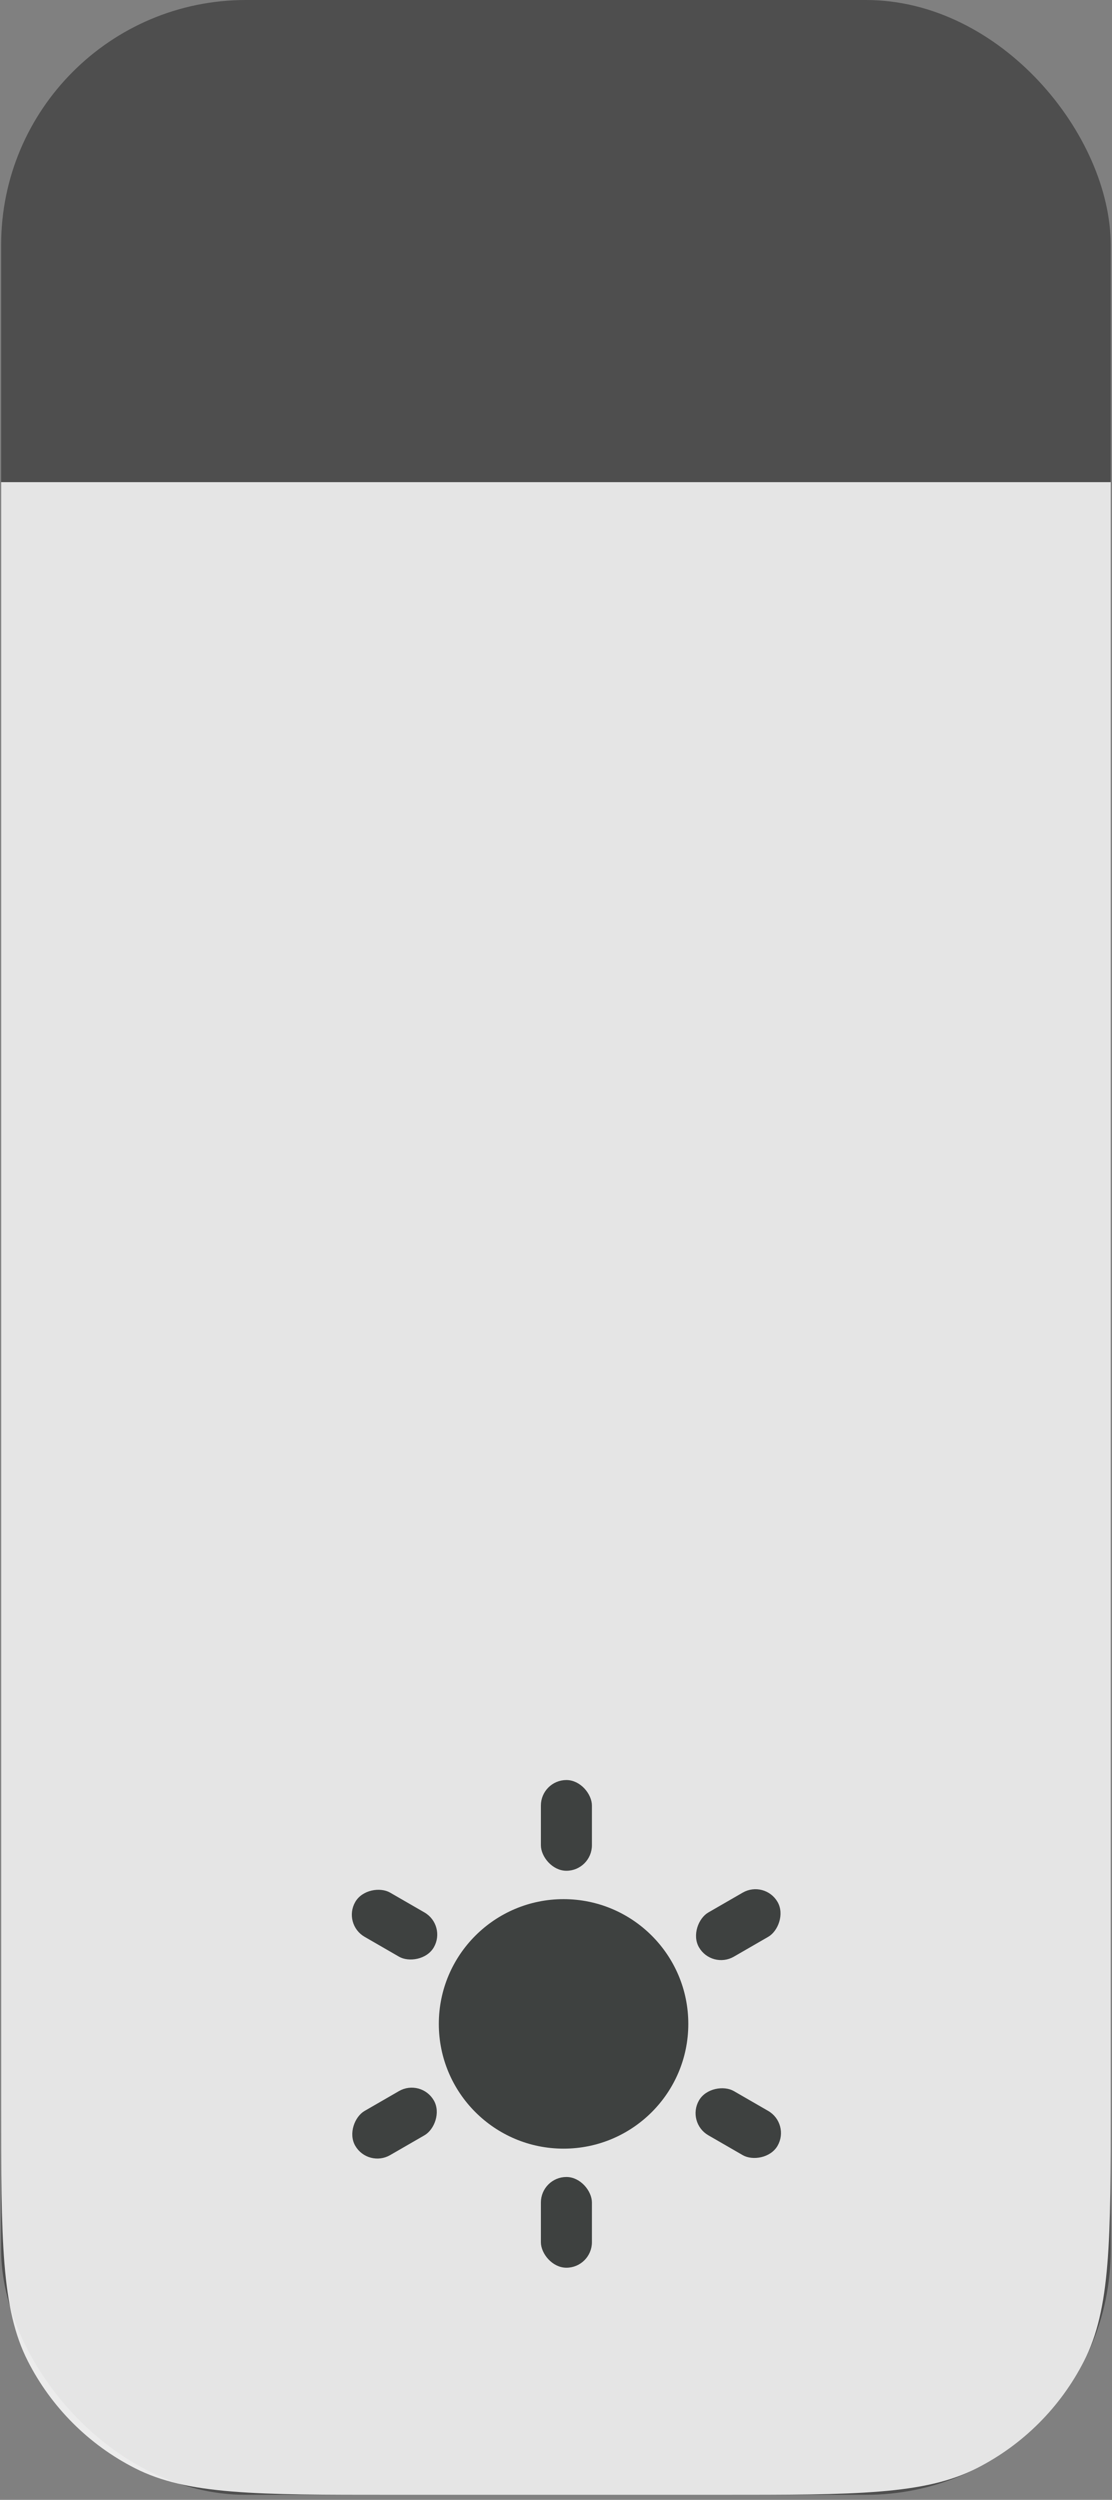
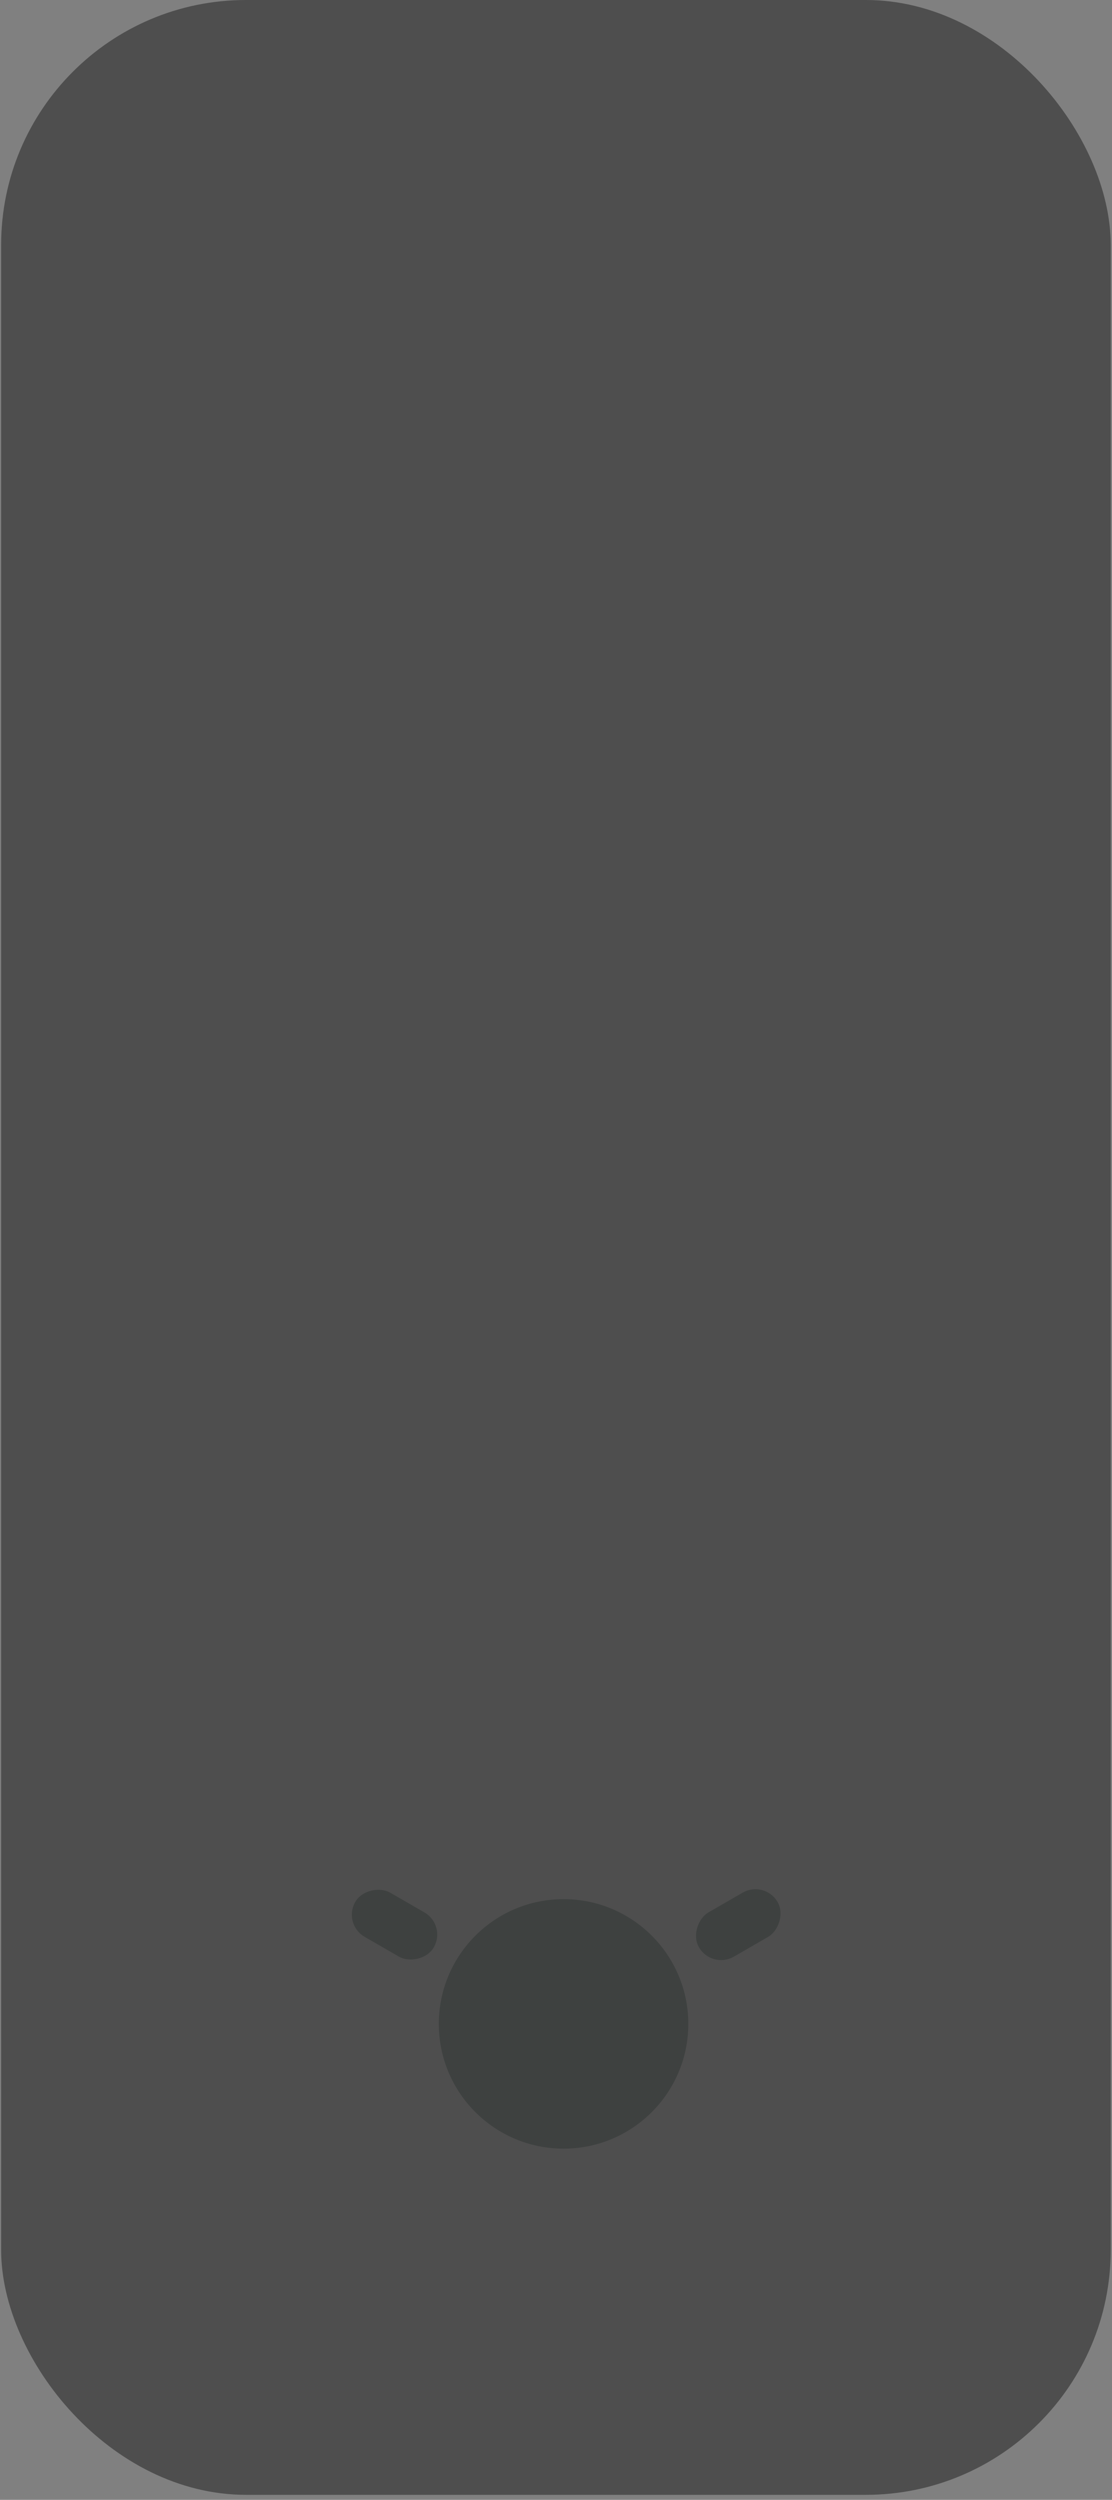
<svg xmlns="http://www.w3.org/2000/svg" width="117" height="263" viewBox="0 0 117 263" fill="none">
  <rect x="0" y="0" width="117" height="263" fill="#808080" stroke="none" />
  <rect x="0.12" width="116.744" height="262.473" rx="25.764" fill="black" fill-opacity="0.39" />
-   <path d="M0.12 50.724H116.864V221.25C116.864 235.68 116.864 242.894 114.056 248.405C111.586 253.253 107.644 257.195 102.797 259.665C97.285 262.473 90.071 262.473 75.641 262.473H41.343C26.913 262.473 19.699 262.473 14.188 259.665C9.34 257.195 5.398 253.253 2.928 248.405C0.12 242.894 0.12 235.68 0.12 221.25V50.724Z" fill="white" fill-opacity="0.85" />
  <circle cx="59.296" cy="212.927" r="13.125" fill="#3E4140" />
-   <rect x="56.91" y="187.271" width="5.369" height="9.546" rx="2.685" fill="#3E4140" />
-   <rect x="56.91" y="229.033" width="5.369" height="9.546" rx="2.685" fill="#3E4140" />
  <rect x="36.036" y="202.423" width="5.369" height="9.546" rx="2.685" transform="rotate(-60 36.036 202.423)" fill="#3E4140" />
-   <rect x="72.202" y="223.303" width="5.369" height="9.546" rx="2.685" transform="rotate(-60 72.202 223.303)" fill="#3E4140" />
-   <rect x="38.72" y="228.076" width="5.369" height="9.546" rx="2.685" transform="rotate(-120 38.72 228.076)" fill="#3E4140" />
  <rect x="74.887" y="207.197" width="5.369" height="9.546" rx="2.685" transform="rotate(-120 74.887 207.197)" fill="#3E4140" />
</svg>